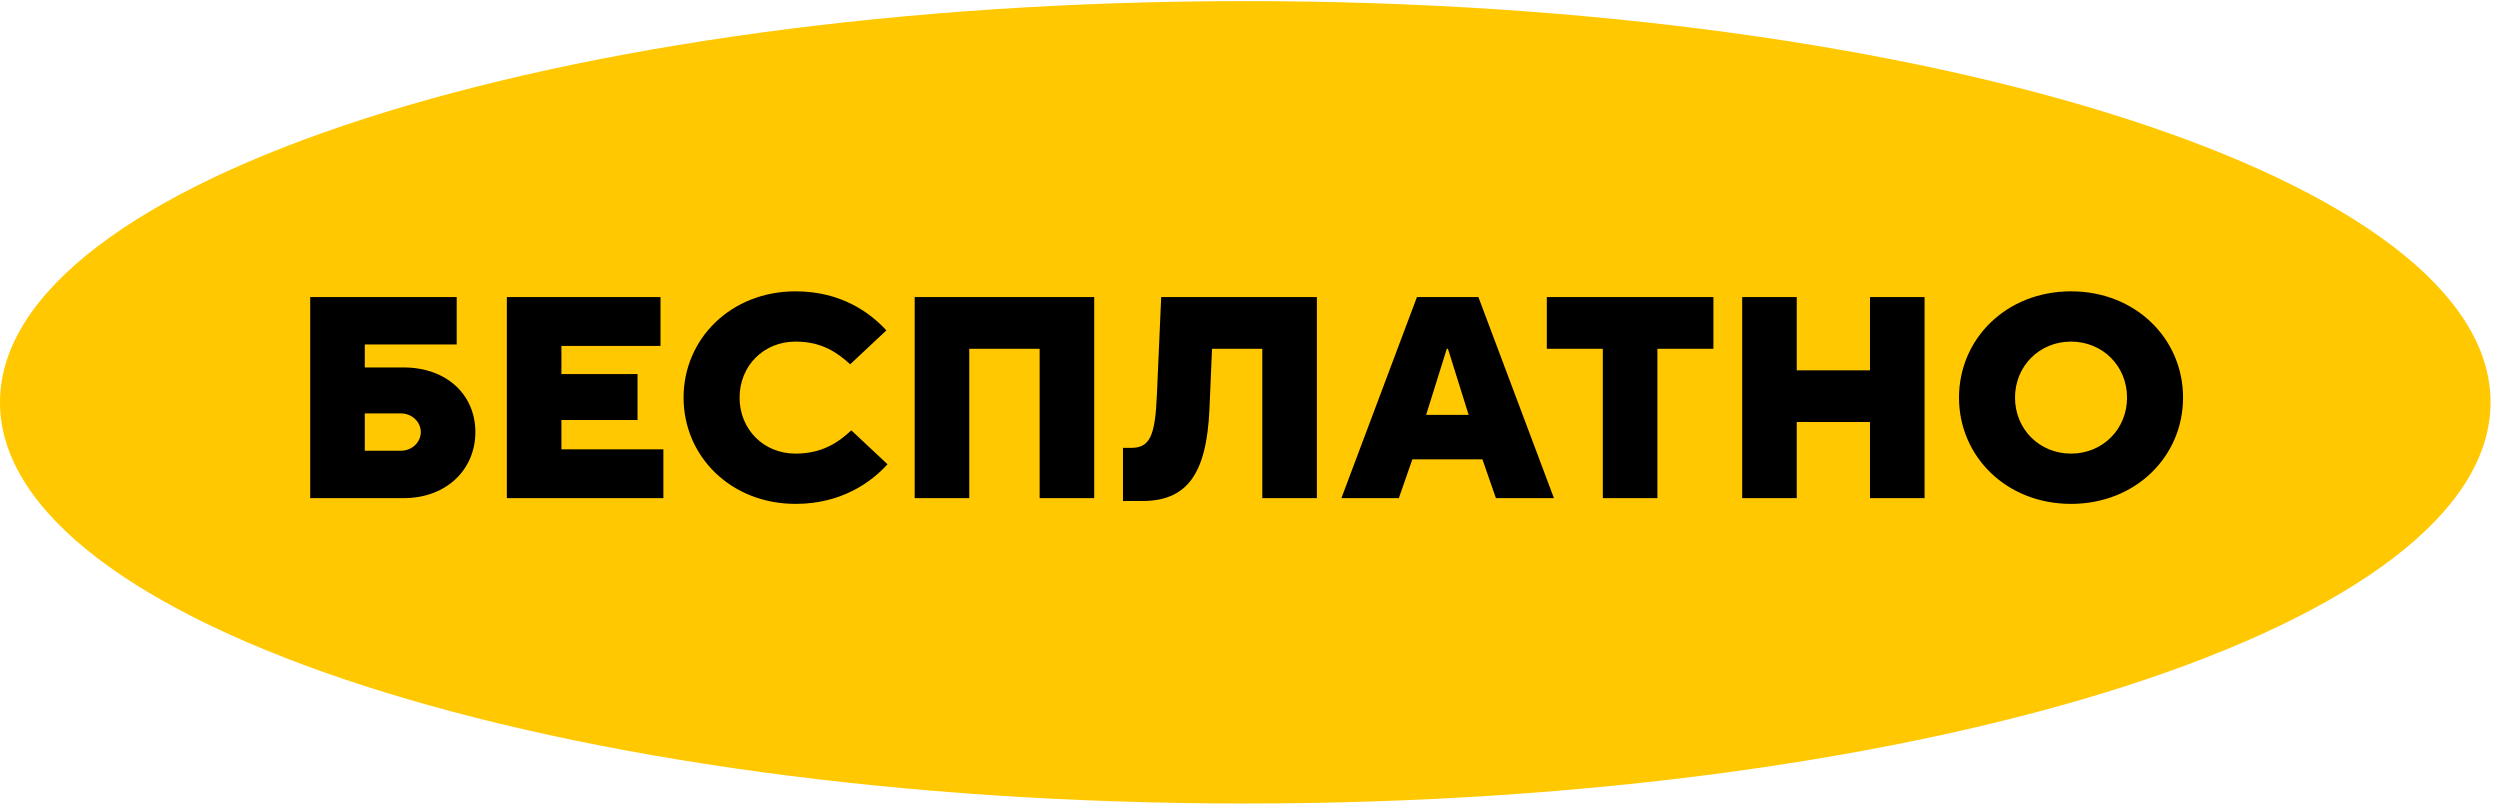
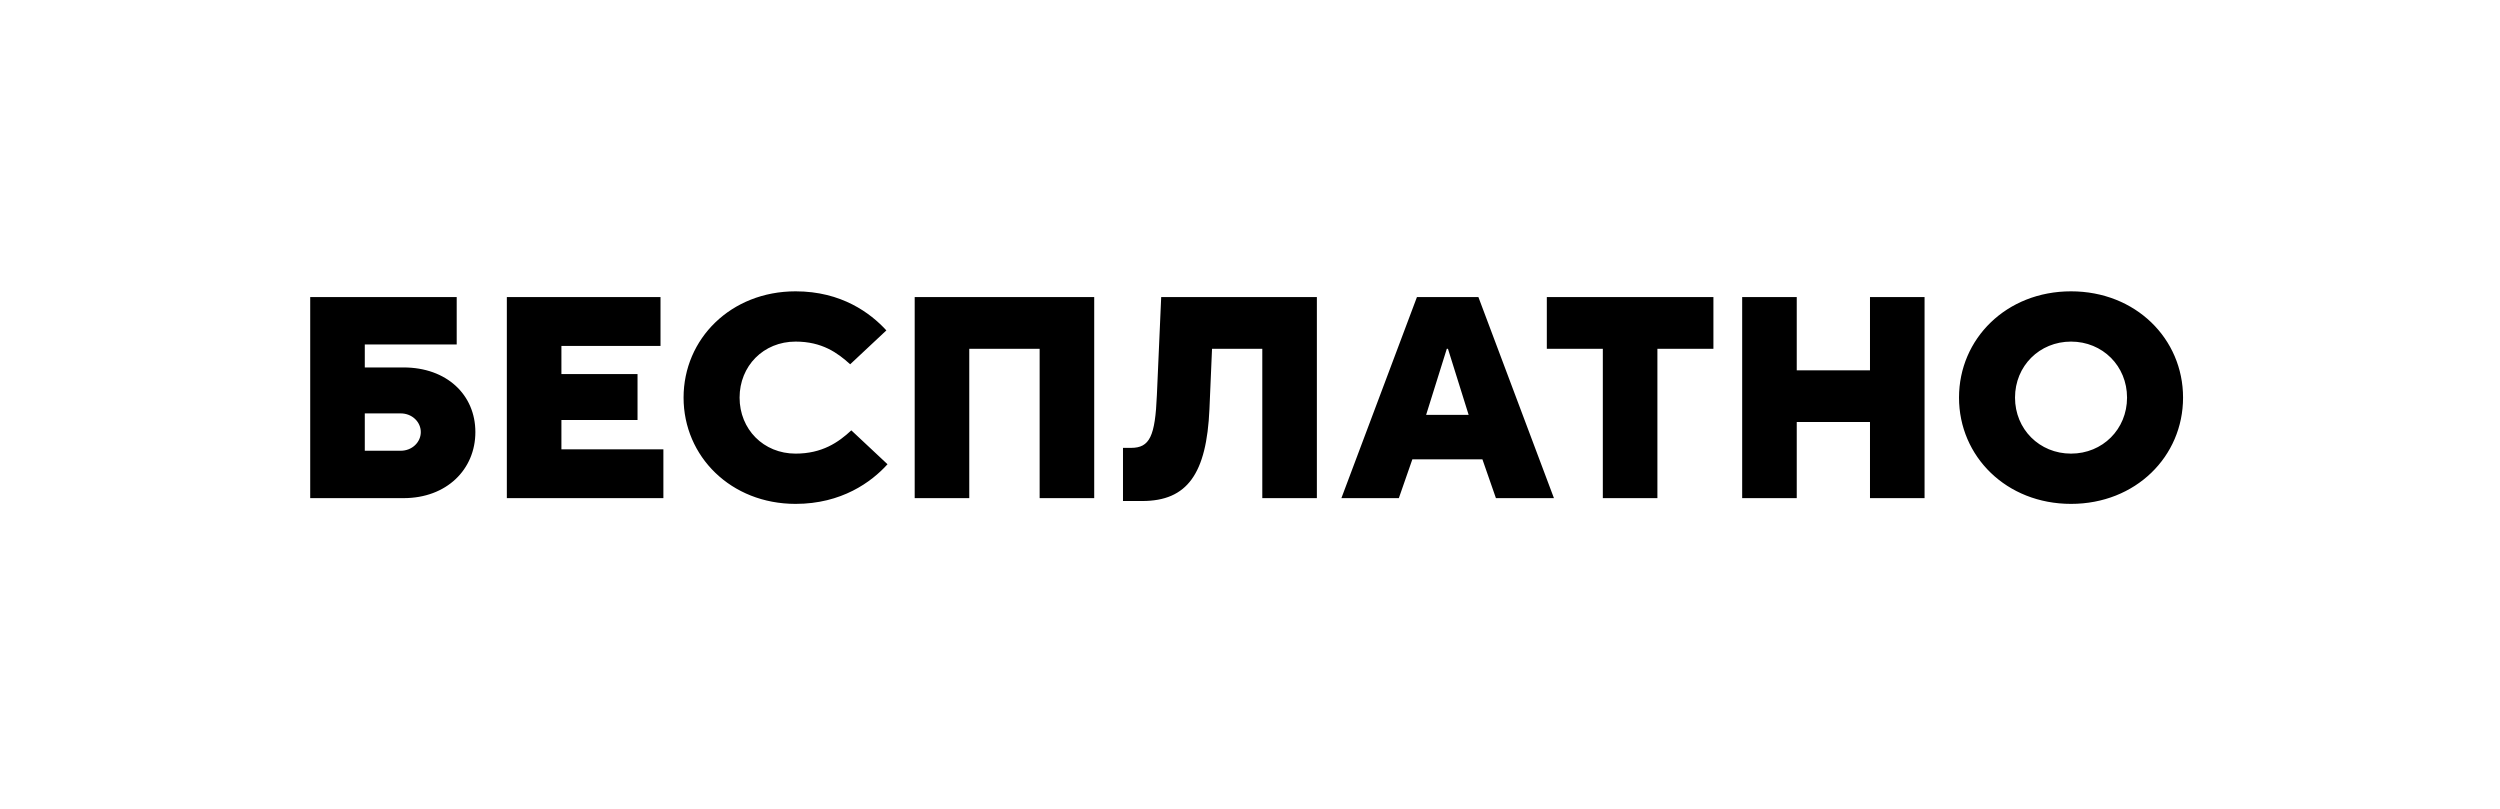
<svg xmlns="http://www.w3.org/2000/svg" width="235" height="76" viewBox="0 0 235 76" fill="none">
-   <path d="M117.056 75.53C181.704 75.53 234.112 58.646 234.112 37.818C234.112 16.99 181.704 0.105 117.056 0.105C52.408 0.105 0 16.99 0 37.818C0 58.646 52.408 75.53 117.056 75.53Z" fill="#FFC800" />
  <path d="M37.935 46.825H29.16V27.925H42.93V32.38H34.29V34.54H37.935C41.985 34.54 44.685 37.105 44.685 40.615C44.685 44.125 41.985 46.825 37.935 46.825ZM34.29 38.86V42.37H37.665C38.745 42.37 39.555 41.56 39.555 40.615C39.555 39.67 38.745 38.86 37.665 38.86H34.29ZM62.358 46.825H47.643V27.925H62.088V32.515H52.773V35.161H59.928V39.481H52.773V42.235H62.358V46.825ZM74.786 47.365C68.711 47.365 64.256 42.91 64.256 37.375C64.256 31.84 68.711 27.385 74.786 27.385C79.106 27.385 81.833 29.437 83.318 31.057L79.916 34.243C78.728 33.163 77.27 32.11 74.786 32.11C71.762 32.11 69.521 34.405 69.521 37.375C69.521 40.345 71.762 42.64 74.786 42.64C77.27 42.64 78.809 41.587 80.024 40.453L83.426 43.639C81.914 45.313 79.106 47.365 74.786 47.365ZM91.111 46.825H85.981V27.925H102.856V46.825H97.726V32.785H91.111V46.825ZM108.747 37.132L109.152 27.925H123.786V46.825H118.656V32.785H113.931L113.688 38.455C113.418 44.53 111.609 47.095 107.37 47.095H105.561V42.1H106.317C108.072 42.1 108.585 41.02 108.747 37.132ZM131.491 46.825H126.091L133.192 27.925H138.97L146.071 46.825H140.617L139.348 43.18H132.76L131.491 46.825ZM136 32.785L134.056 38.995H138.052L136.108 32.785H136ZM155.796 46.825H150.666V32.785H145.401V27.925H161.061V32.785H155.796V46.825ZM168.894 46.825H163.764V27.925H168.894V34.81H175.779V27.925H180.909V46.825H175.779V39.67H168.894V46.825ZM194.677 47.365C188.602 47.365 184.147 42.91 184.147 37.375C184.147 31.84 188.602 27.385 194.677 27.385C200.752 27.385 205.207 31.84 205.207 37.375C205.207 42.91 200.752 47.365 194.677 47.365ZM194.677 42.64C197.647 42.64 199.942 40.345 199.942 37.375C199.942 34.405 197.647 32.11 194.677 32.11C191.707 32.11 189.412 34.405 189.412 37.375C189.412 40.345 191.707 42.64 194.677 42.64Z" fill="black" />
</svg>